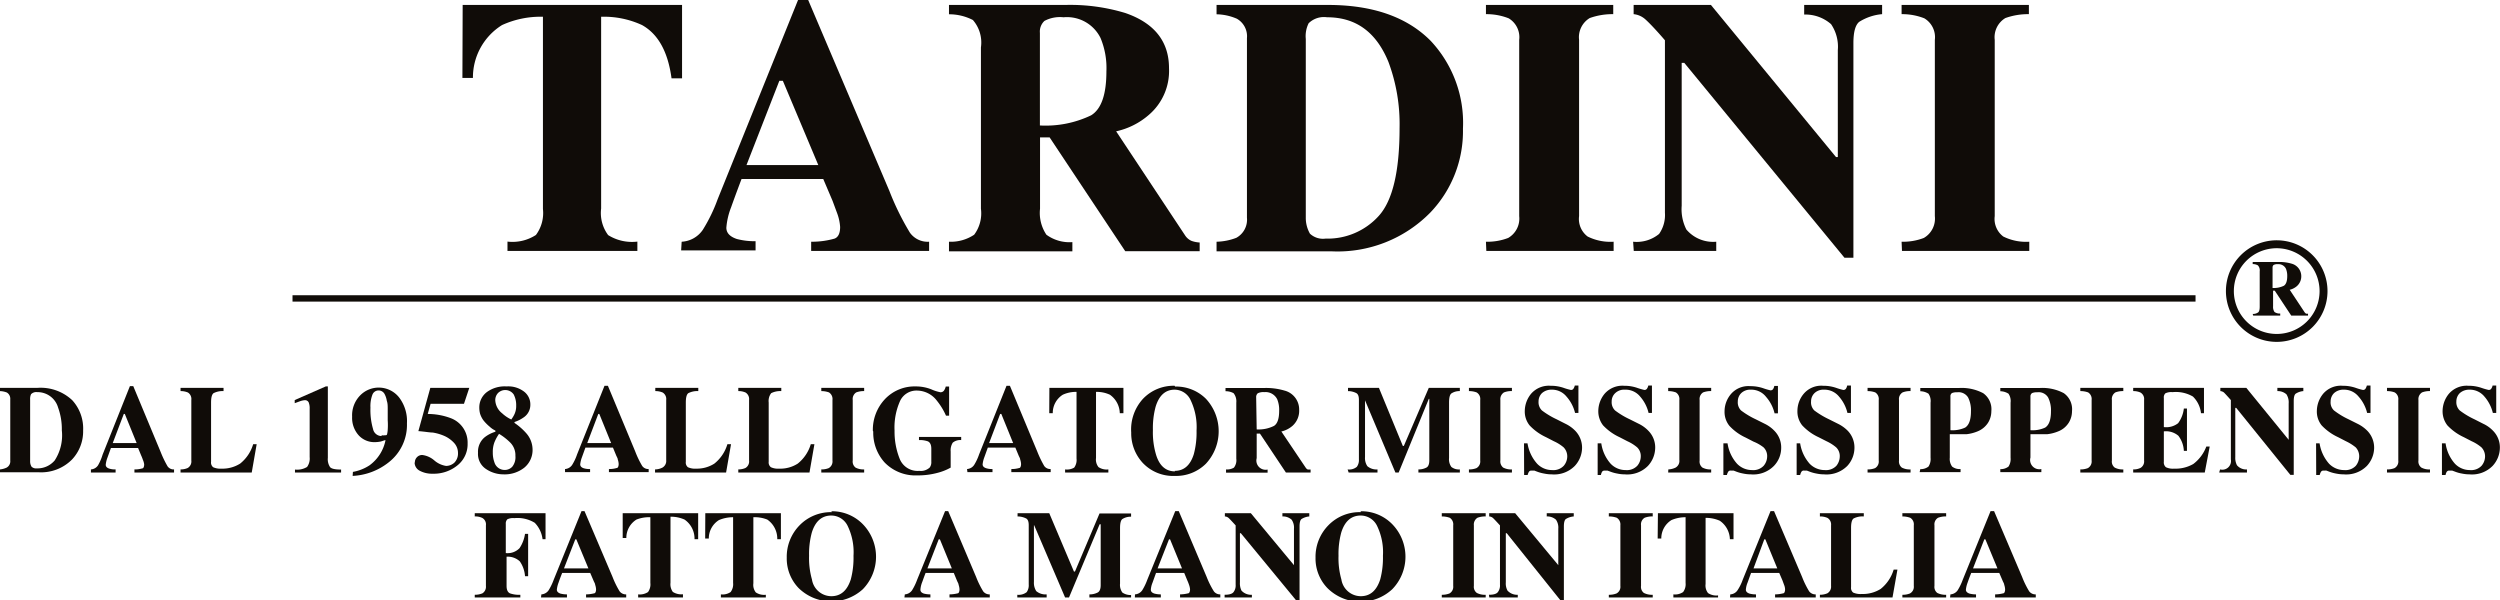
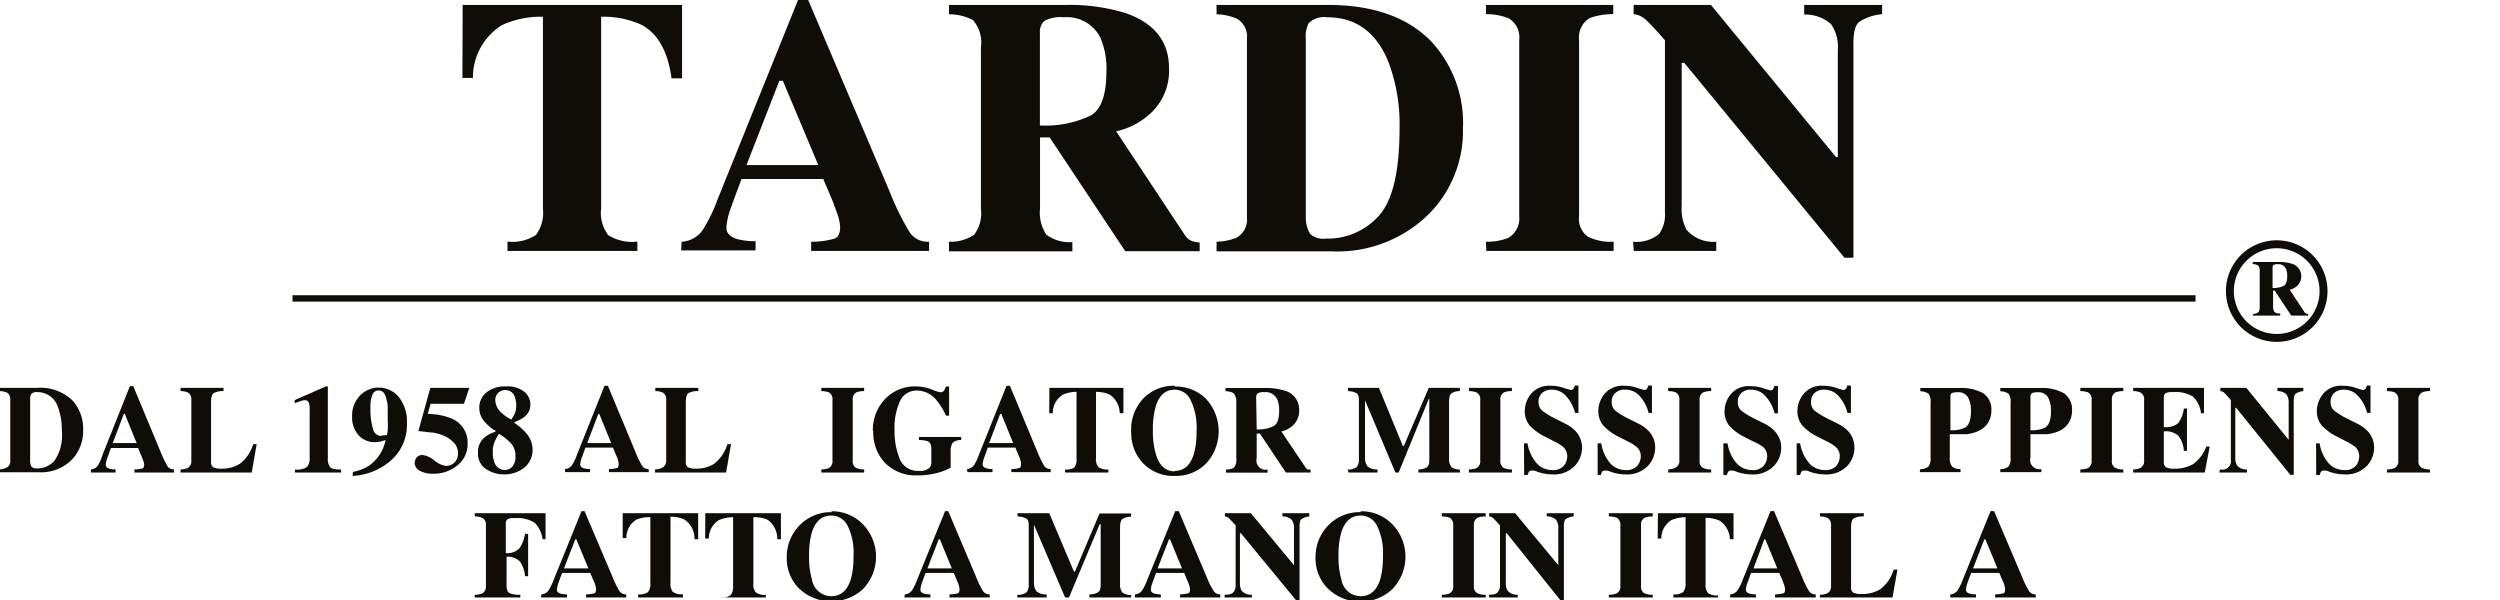
<svg xmlns="http://www.w3.org/2000/svg" viewBox="0 0 192.47 46.22">
  <defs>
    <style>.cls-1{fill:#100c08;}</style>
  </defs>
  <g id="Слой_2" data-name="Слой 2">
    <g id="Слой_1-2" data-name="Слой 1">
      <path class="cls-1" d="M35.62.38H52.51l0,5.65h-.81c-.27-2-1-3.39-2.27-4.1a7,7,0,0,0-3.15-.64V16.05a2.85,2.85,0,0,0,.54,2.05,3.46,3.46,0,0,0,2.25.5v.72h-10V18.6a3.32,3.32,0,0,0,2.19-.51,2.83,2.83,0,0,0,.54-2V1.29a7.14,7.14,0,0,0-3.15.64A4.75,4.75,0,0,0,36.41,6H35.6Z" />
      <path class="cls-1" d="M63,12.71,60.27,6.22H60l-2.53,6.49Zm-10.52,5.9a2.1,2.1,0,0,0,1.63-.92,12.37,12.37,0,0,0,1.14-2.35L61.44,0h.78l6.26,14.72a20.39,20.39,0,0,0,1.57,3.19,1.68,1.68,0,0,0,1.48.7v.71H62.45v-.71a6.3,6.3,0,0,0,1.8-.24c.29-.11.43-.42.43-.9a3.76,3.76,0,0,0-.21-1l-.37-1-.72-1.69H57.09c-.42,1.11-.68,1.83-.8,2.17a5.48,5.48,0,0,0-.37,1.58q0,.6.81.87a5.41,5.41,0,0,0,1.44.17v.71H52.44Z" />
      <path class="cls-1" d="M73.06,18.61A3.23,3.23,0,0,0,75,18.07a2.75,2.75,0,0,0,.52-2V3.65a2.64,2.64,0,0,0-.62-2.11,4,4,0,0,0-1.84-.44V.38h9A14.6,14.6,0,0,1,86.63,1C88.87,1.77,90,3.19,90,5.25a4.45,4.45,0,0,1-1.56,3.6,5.68,5.68,0,0,1-2.51,1.26l5.3,8a1.14,1.14,0,0,0,.49.43,2.19,2.19,0,0,0,.64.13v.67H86.63l-5.82-8.76h-.74v5.49a3,3,0,0,0,.49,2,3,3,0,0,0,2,.57v.71H73.06Zm7-8.95A8.11,8.11,0,0,0,84,8.88c.79-.48,1.18-1.61,1.18-3.38a6,6,0,0,0-.45-2.57,2.88,2.88,0,0,0-2.85-1.6,2.54,2.54,0,0,0-1.47.28,1.12,1.12,0,0,0-.35.92Z" />
      <path class="cls-1" d="M93.66,18.61a4.5,4.5,0,0,0,1.52-.3A1.59,1.59,0,0,0,96,16.76V2.94a1.55,1.55,0,0,0-.78-1.5,4.11,4.11,0,0,0-1.56-.34V.38h8.57c3.46,0,6.1.93,7.92,2.77a9.23,9.23,0,0,1,2.48,6.76,9.05,9.05,0,0,1-2.5,6.44,10,10,0,0,1-7.61,3H93.66Zm6.87-1.87a2.45,2.45,0,0,0,.32,1.25,1.47,1.47,0,0,0,1.2.38,5.3,5.3,0,0,0,4.1-1.75q1.6-1.77,1.6-6.76a13.67,13.67,0,0,0-.86-5.1c-.94-2.29-2.5-3.43-4.72-3.43a1.68,1.68,0,0,0-1.42.46A2.21,2.21,0,0,0,100.53,3Z" />
      <path class="cls-1" d="M114.4,18.61a4.43,4.43,0,0,0,1.71-.29,1.72,1.72,0,0,0,.85-1.68V3.07a1.69,1.69,0,0,0-.81-1.66,4.65,4.65,0,0,0-1.75-.32V.38h9.8v.71a5.18,5.18,0,0,0-1.81.3,1.72,1.72,0,0,0-.82,1.68V16.64a1.69,1.69,0,0,0,.66,1.57,3.92,3.92,0,0,0,2,.4v.71h-9.8Z" />
      <path class="cls-1" d="M125.73,18.61a2.71,2.71,0,0,0,2-.6,2.53,2.53,0,0,0,.45-1.63V3.1c-.86-1-1.39-1.52-1.59-1.68a1.58,1.58,0,0,0-.82-.33V.38h5.95l9.63,11.71h.14V3.86a3.09,3.09,0,0,0-.52-2,3,3,0,0,0-2.07-.74V.38h6v.71a3.94,3.94,0,0,0-1.76.59c-.3.24-.45.79-.45,1.64V19.84H142l-12.33-15h-.2v11a3.45,3.45,0,0,0,.36,1.83,2.7,2.7,0,0,0,2.3.94v.71h-6.35Z" />
-       <path class="cls-1" d="M146.4,18.61a4.43,4.43,0,0,0,1.71-.29,1.72,1.72,0,0,0,.85-1.68V3.07a1.69,1.69,0,0,0-.81-1.66,4.65,4.65,0,0,0-1.75-.32V.38h9.8v.71a5.18,5.18,0,0,0-1.81.3,1.72,1.72,0,0,0-.82,1.68V16.64a1.69,1.69,0,0,0,.66,1.57,3.92,3.92,0,0,0,2,.4v.71h-9.8Z" />
      <rect class="cls-1" x="22.52" y="22.73" width="146.51" height="0.49" />
      <path class="cls-1" d="M0,36.14A1.55,1.55,0,0,0,.51,36a.55.55,0,0,0,.28-.54V30.74a.56.56,0,0,0-.26-.52A1.58,1.58,0,0,0,0,30.11v-.25H2.89a3.55,3.55,0,0,1,2.67.95,3.22,3.22,0,0,1,.84,2.33,3.16,3.16,0,0,1-.84,2.22,3.34,3.34,0,0,1-2.57,1H0Zm2.32-.64a.77.77,0,0,0,.11.43.5.5,0,0,0,.4.13,1.74,1.74,0,0,0,1.38-.61,3.54,3.54,0,0,0,.55-2.32,4.88,4.88,0,0,0-.29-1.76,1.64,1.64,0,0,0-1.6-1.18.56.56,0,0,0-.48.16.86.86,0,0,0-.07.4Z" />
      <path class="cls-1" d="M10.52,34.11l-.91-2.24H9.53l-.85,2.24ZM7,36.14a.71.71,0,0,0,.55-.32A3.91,3.91,0,0,0,7.9,35L10,29.73h.26l2.11,5.07a8.23,8.23,0,0,0,.53,1.1.57.57,0,0,0,.5.24v.24H10.35v-.24a2.09,2.09,0,0,0,.61-.08c.09,0,.14-.15.14-.31A1.24,1.24,0,0,0,11,35.4a3.13,3.13,0,0,0-.13-.33l-.24-.58H8.54l-.27.75a2.1,2.1,0,0,0-.13.54c0,.14.09.24.28.3a1.48,1.48,0,0,0,.48.06v.24H7Z" />
      <path class="cls-1" d="M13.9,36.14a1.31,1.31,0,0,0,.55-.11.58.58,0,0,0,.28-.57V30.79a.59.59,0,0,0-.26-.57,1.38,1.38,0,0,0-.57-.11v-.25h3.31v.25a1.52,1.52,0,0,0-.77.16c-.13.1-.19.34-.19.72v4.56a.46.46,0,0,0,.16.42,1.33,1.33,0,0,0,.64.11,2.54,2.54,0,0,0,1.44-.39,3,3,0,0,0,1-1.49h.27l-.38,2.18H13.9Z" />
      <path class="cls-1" d="M22.71,36.15a1.47,1.47,0,0,0,.93-.2,1.1,1.1,0,0,0,.2-.76V31.47a1.17,1.17,0,0,0-.08-.5.31.31,0,0,0-.3-.16,1.4,1.4,0,0,0-.36.08l-.41.15V30.8l2.39-1.05h.16v5.5a1.09,1.09,0,0,0,.17.71c.11.13.39.19.85.19v.23H22.71Z" />
      <path class="cls-1" d="M29.39,33.51a.75.75,0,0,0,.24,0c.1,0,.15,0,.17-.08a1.84,1.84,0,0,0,.05-.34,5.4,5.4,0,0,0,0-.73c0-.32,0-.6,0-.85s0-.46-.07-.65a1.63,1.63,0,0,0-.16-.5.52.52,0,0,0-.47-.3.5.5,0,0,0-.48.33,2.48,2.48,0,0,0-.15,1,5.22,5.22,0,0,0,.2,1.64.67.67,0,0,0,.65.54m-2.2,2.76a3.41,3.41,0,0,0,1.27-.5,3.14,3.14,0,0,0,1.24-1.94l-.05,0-.31.1a2.42,2.42,0,0,1-.47.05,1.63,1.63,0,0,1-1.24-.53,2,2,0,0,1-.5-1.42,2.19,2.19,0,0,1,.61-1.64,2,2,0,0,1,3,.14,3,3,0,0,1,.61,2,3.65,3.65,0,0,1-1.4,3,4.84,4.84,0,0,1-2.78,1.05Z" />
      <path class="cls-1" d="M31.94,35.61a.56.56,0,0,1,.16-.41.54.54,0,0,1,.42-.17,1.75,1.75,0,0,1,.92.42,1.8,1.8,0,0,0,.9.42.94.94,0,0,0,.65-.26,1,1,0,0,0,.27-.73,1.14,1.14,0,0,0-.31-.79,2.29,2.29,0,0,0-.7-.51,3.69,3.69,0,0,0-.94-.28c-.23,0-.6-.07-1.1-.11l.92-3.33h3l-.41,1.23H33.15l-.22.78a5.06,5.06,0,0,1,1.79.33A2,2,0,0,1,36,34.14a2.08,2.08,0,0,1-.76,1.67,2.88,2.88,0,0,1-1.93.66,2,2,0,0,1-1-.23.72.72,0,0,1-.39-.63" />
      <path class="cls-1" d="M39.35,32.31a2.26,2.26,0,0,0,.27-.45,1.48,1.48,0,0,0,.12-.63,1.79,1.79,0,0,0-.19-.86.79.79,0,0,0-1.21-.11.79.79,0,0,0-.21.56,1.36,1.36,0,0,0,.53,1,2.72,2.72,0,0,0,.69.47m-1.41,2.56a2.11,2.11,0,0,0,.12.73.82.82,0,0,0,.81.6.78.78,0,0,0,.57-.25,1.16,1.16,0,0,0,.24-.83,1.38,1.38,0,0,0-.37-1,4.51,4.51,0,0,0-.89-.7,3.33,3.33,0,0,0-.35.64,2.08,2.08,0,0,0-.13.79m-1.14,0a1.44,1.44,0,0,1,.52-1.17,2.49,2.49,0,0,1,.82-.42v-.09a1.64,1.64,0,0,1-.44-.3,3.2,3.2,0,0,1-.49-.5,1.79,1.79,0,0,1-.25-.5,1.86,1.86,0,0,1-.06-.48,1.48,1.48,0,0,1,.59-1.19A2.32,2.32,0,0,1,39,29.75a2,2,0,0,1,1.36.41,1.24,1.24,0,0,1,.47,1,1.16,1.16,0,0,1-.48.95,2.67,2.67,0,0,1-.74.38v.07a4.79,4.79,0,0,1,.92.81A1.92,1.92,0,0,1,41,34.56,1.76,1.76,0,0,1,40.37,36a2.43,2.43,0,0,1-1.61.52,2.4,2.4,0,0,1-1.34-.41,1.38,1.38,0,0,1-.62-1.22" />
      <path class="cls-1" d="M47.05,34.11l-.91-2.24h-.08l-.85,2.24Zm-3.55,2a.71.71,0,0,0,.55-.32,3.91,3.91,0,0,0,.38-.81l2.11-5.28h.26l2.11,5.07a7.11,7.11,0,0,0,.53,1.1.57.57,0,0,0,.5.24v.24H46.88v-.24a1.94,1.94,0,0,0,.6-.08c.1,0,.15-.15.15-.31a1.24,1.24,0,0,0-.07-.35c0-.09-.08-.2-.13-.33l-.24-.58H45.07l-.27.75a2.1,2.1,0,0,0-.13.54q0,.21.27.3a1.5,1.5,0,0,0,.49.06v.24H43.5Z" />
      <path class="cls-1" d="M50.43,36.14A1.31,1.31,0,0,0,51,36a.59.59,0,0,0,.29-.57V30.79a.59.59,0,0,0-.27-.57,1.38,1.38,0,0,0-.57-.11v-.25h3.31v.25a1.52,1.52,0,0,0-.77.16c-.13.1-.19.34-.19.72v4.56a.46.46,0,0,0,.16.42,1.3,1.3,0,0,0,.64.11A2.48,2.48,0,0,0,55,35.69a3,3,0,0,0,1-1.49h.28l-.38,2.18H50.43Z" />
-       <path class="cls-1" d="M56.84,36.14a1.35,1.35,0,0,0,.55-.11.58.58,0,0,0,.28-.57V30.79a.59.59,0,0,0-.27-.57,1.29,1.29,0,0,0-.56-.11v-.25h3.31v.25a1.56,1.56,0,0,0-.78.16,1,1,0,0,0-.19.72v4.56a.46.46,0,0,0,.17.42,1.3,1.3,0,0,0,.64.11,2.48,2.48,0,0,0,1.43-.39,3,3,0,0,0,1-1.49h.28l-.38,2.18H56.84Z" />
      <path class="cls-1" d="M63.23,36.14a1.45,1.45,0,0,0,.57-.1.59.59,0,0,0,.29-.58V30.79a.6.6,0,0,0-.27-.58,1.7,1.7,0,0,0-.59-.1v-.25h3.3v.25a1.61,1.61,0,0,0-.61.1.6.6,0,0,0-.27.58v4.67a.58.58,0,0,0,.22.54,1.3,1.3,0,0,0,.66.14v.24h-3.3Z" />
      <path class="cls-1" d="M67.2,33.18a3.44,3.44,0,0,1,.91-2.43,3.14,3.14,0,0,1,2.4-1,3.24,3.24,0,0,1,1.18.22,3.14,3.14,0,0,0,.72.23.34.34,0,0,0,.25-.11.85.85,0,0,0,.15-.33h.26V32h-.24a5.11,5.11,0,0,0-.7-1.15,1.94,1.94,0,0,0-1.5-.78,1.39,1.39,0,0,0-1.34.81,5,5,0,0,0-.42,2.28,5.61,5.61,0,0,0,.39,2.15,1.48,1.48,0,0,0,1.51.94,1,1,0,0,0,.81-.26.68.68,0,0,0,.12-.44v-1c0-.29-.08-.48-.26-.57a1.87,1.87,0,0,0-.69-.1v-.24H74v.24a.91.91,0,0,0-.65.2,1.11,1.11,0,0,0-.16.68V36a4.12,4.12,0,0,1-1,.4,5.81,5.81,0,0,1-1.57.2,3.3,3.3,0,0,1-2.52-1,3.41,3.41,0,0,1-.87-2.38" />
      <path class="cls-1" d="M78,34.11l-.91-2.24H77l-.85,2.24Zm-3.55,2a.71.71,0,0,0,.55-.32,3.91,3.91,0,0,0,.38-.81l2.11-5.28h.26l2.11,5.07a8.23,8.23,0,0,0,.53,1.1.57.57,0,0,0,.5.24v.24H77.86v-.24a2.09,2.09,0,0,0,.61-.08c.09,0,.14-.15.14-.31a1.24,1.24,0,0,0-.07-.35c0-.09-.08-.2-.13-.33l-.24-.58H76.05l-.27.75a2.1,2.1,0,0,0-.13.54c0,.14.09.24.28.3a1.48,1.48,0,0,0,.48.06v.24H74.48Z" />
      <path class="cls-1" d="M80.79,29.86h5.7v1.95h-.28a1.79,1.79,0,0,0-.76-1.42,2.41,2.41,0,0,0-1.07-.22v5.09a.93.93,0,0,0,.19.7,1.12,1.12,0,0,0,.76.18v.24H82v-.24A1.09,1.09,0,0,0,82.7,36a1,1,0,0,0,.18-.7V30.17a2.43,2.43,0,0,0-1.06.22,1.66,1.66,0,0,0-.77,1.42h-.27Z" />
      <path class="cls-1" d="M90.44,36.25q1.07,0,1.47-1.29a6.42,6.42,0,0,0,.21-1.81,4.78,4.78,0,0,0-.45-2.33A1.37,1.37,0,0,0,90.44,30c-.71,0-1.2.43-1.47,1.31a6.34,6.34,0,0,0-.21,1.8A6,6,0,0,0,89,35c.26.86.75,1.29,1.46,1.29m0-6.53a3.25,3.25,0,0,1,2.38.94,3.67,3.67,0,0,1,0,5,3.25,3.25,0,0,1-2.38.94,3.22,3.22,0,0,1-2.48-1,3.35,3.35,0,0,1-.89-2.34A3.49,3.49,0,0,1,88,30.7a3.25,3.25,0,0,1,2.44-1" />
      <path class="cls-1" d="M94.39,36.14A1,1,0,0,0,95,36a.94.94,0,0,0,.18-.69V31a1,1,0,0,0-.21-.73,1.26,1.26,0,0,0-.62-.15v-.25h3a5,5,0,0,1,1.54.2,1.5,1.5,0,0,1,1.13,1.48,1.55,1.55,0,0,1-.52,1.24,2,2,0,0,1-.85.43L100.52,36a.39.39,0,0,0,.17.15l.21,0v.23H99l-2-3h-.25v1.89a.71.71,0,0,0,.84.88v.24h-3.2Zm2.36-3.08a2.65,2.65,0,0,0,1.33-.27c.27-.17.4-.56.4-1.17a2.14,2.14,0,0,0-.15-.88,1,1,0,0,0-1-.55.93.93,0,0,0-.5.09.39.39,0,0,0-.12.32Z" />
      <path class="cls-1" d="M103.75,36.14a.92.92,0,0,0,.71-.2.88.88,0,0,0,.16-.57V30.79c0-.27-.06-.44-.19-.52a1.41,1.41,0,0,0-.65-.16v-.25h2.38L108,34.33h.08L110,29.86h2.39v.25a1.12,1.12,0,0,0-.65.18c-.12.09-.18.33-.18.7v4.27a1,1,0,0,0,.18.69.93.93,0,0,0,.65.19v.24H109.2v-.24a1.27,1.27,0,0,0,.63-.15c.14-.08.21-.27.21-.56V30.71H110l-2.32,5.67h-.25l-2.34-5.56h0v4.37a1.11,1.11,0,0,0,.18.7,1.07,1.07,0,0,0,.78.25v.24h-2.22Z" />
      <path class="cls-1" d="M113.09,36.14a1.51,1.51,0,0,0,.58-.1.59.59,0,0,0,.29-.58V30.79a.59.59,0,0,0-.28-.58,1.65,1.65,0,0,0-.59-.1v-.25h3.31v.25a1.53,1.53,0,0,0-.61.1.61.61,0,0,0-.28.58v4.67a.6.6,0,0,0,.22.54,1.31,1.31,0,0,0,.67.14v.24h-3.31Z" />
      <path class="cls-1" d="M117.33,34.13h.27a3.07,3.07,0,0,0,.74,1.57,1.58,1.58,0,0,0,1.15.49,1.1,1.1,0,0,0,.9-.33,1.13,1.13,0,0,0,.27-.71,1,1,0,0,0-.28-.71,3.17,3.17,0,0,0-.75-.47l-.6-.31a4.11,4.11,0,0,1-1.27-.91,1.7,1.7,0,0,1-.37-1.12,2.12,2.12,0,0,1,.49-1.32,1.81,1.81,0,0,1,1.5-.61,3,3,0,0,1,1,.16,4.56,4.56,0,0,0,.55.16.21.21,0,0,0,.21-.1.67.67,0,0,0,.1-.24h.28v2.11h-.26a2.93,2.93,0,0,0-.66-1.26,1.43,1.43,0,0,0-1.13-.53,1.09,1.09,0,0,0-.75.26.89.89,0,0,0-.27.65.88.88,0,0,0,.26.69,6.2,6.2,0,0,0,1.13.68l.69.35a2.63,2.63,0,0,1,.75.54,1.87,1.87,0,0,1,.52,1.33,2.08,2.08,0,0,1-.56,1.37,2.23,2.23,0,0,1-1.78.65,2.76,2.76,0,0,1-.57-.06,2.94,2.94,0,0,1-.58-.16l-.18-.07-.12,0-.1,0a.22.22,0,0,0-.2.09.86.86,0,0,0-.1.25h-.27Z" />
      <path class="cls-1" d="M123,34.13h.28A3,3,0,0,0,124,35.7a1.58,1.58,0,0,0,1.15.49,1.1,1.1,0,0,0,.9-.33,1.13,1.13,0,0,0,.27-.71.93.93,0,0,0-.28-.71,3.17,3.17,0,0,0-.75-.47l-.6-.31a4.11,4.11,0,0,1-1.27-.91,1.76,1.76,0,0,1-.37-1.12,2.12,2.12,0,0,1,.49-1.32,1.81,1.81,0,0,1,1.5-.61,3,3,0,0,1,1,.16,5.22,5.22,0,0,0,.55.16.22.22,0,0,0,.21-.1.67.67,0,0,0,.1-.24h.28v2.11h-.26a2.92,2.92,0,0,0-.65-1.26A1.44,1.44,0,0,0,125.1,30a1,1,0,0,0-.74.26.86.86,0,0,0-.28.65.88.88,0,0,0,.26.69,6.2,6.2,0,0,0,1.13.68l.7.35a2.58,2.58,0,0,1,.74.54,1.82,1.82,0,0,1,.52,1.33,2.08,2.08,0,0,1-.56,1.37,2.23,2.23,0,0,1-1.78.65,2.76,2.76,0,0,1-.57-.06,2.84,2.84,0,0,1-.57-.16l-.19-.07-.12,0-.1,0a.23.23,0,0,0-.2.09.88.88,0,0,0-.09.25H123Z" />
      <path class="cls-1" d="M128.44,36.14A1.45,1.45,0,0,0,129,36a.59.59,0,0,0,.29-.58V30.79a.6.6,0,0,0-.27-.58,1.7,1.7,0,0,0-.59-.1v-.25h3.31v.25a1.63,1.63,0,0,0-.62.1.6.6,0,0,0-.27.58v4.67a.58.58,0,0,0,.22.54,1.31,1.31,0,0,0,.67.14v.24h-3.31Z" />
      <path class="cls-1" d="M132.68,34.13H133a3,3,0,0,0,.73,1.57,1.6,1.6,0,0,0,1.15.49,1.1,1.1,0,0,0,.9-.33,1.13,1.13,0,0,0,.27-.71.93.93,0,0,0-.28-.71A3.17,3.17,0,0,0,135,34l-.6-.31a3.93,3.93,0,0,1-1.26-.91,1.7,1.7,0,0,1-.37-1.12,2.06,2.06,0,0,1,.49-1.32,1.77,1.77,0,0,1,1.49-.61,3,3,0,0,1,1,.16,5.47,5.47,0,0,0,.54.16.23.23,0,0,0,.22-.1.67.67,0,0,0,.09-.24h.28v2.11h-.26a2.92,2.92,0,0,0-.65-1.26A1.44,1.44,0,0,0,134.8,30a1,1,0,0,0-.74.26.89.89,0,0,0-.27.65.87.87,0,0,0,.25.69,6.2,6.2,0,0,0,1.13.68l.7.35a2.58,2.58,0,0,1,.74.54,1.82,1.82,0,0,1,.52,1.33,2,2,0,0,1-.56,1.37,2.23,2.23,0,0,1-1.78.65,2.76,2.76,0,0,1-.57-.06,3,3,0,0,1-.57-.16l-.18-.07-.12,0-.1,0a.2.2,0,0,0-.2.09.86.86,0,0,0-.1.25h-.27Z" />
      <path class="cls-1" d="M138.32,34.13h.27a3.07,3.07,0,0,0,.73,1.57,1.61,1.61,0,0,0,1.16.49,1.1,1.1,0,0,0,.9-.33,1.17,1.17,0,0,0,.26-.71.93.93,0,0,0-.28-.71,3.28,3.28,0,0,0-.74-.47l-.61-.31a4,4,0,0,1-1.26-.91,1.7,1.7,0,0,1-.37-1.12,2.06,2.06,0,0,1,.49-1.32,1.77,1.77,0,0,1,1.49-.61,3,3,0,0,1,1,.16,5.47,5.47,0,0,0,.54.16.23.23,0,0,0,.22-.1.67.67,0,0,0,.09-.24h.29v2.11h-.27a2.92,2.92,0,0,0-.65-1.26,1.44,1.44,0,0,0-1.14-.53,1,1,0,0,0-.74.26.89.89,0,0,0-.27.65.87.87,0,0,0,.25.69,6.6,6.6,0,0,0,1.13.68l.7.35a2.78,2.78,0,0,1,.75.54,1.86,1.86,0,0,1,.51,1.33,2.07,2.07,0,0,1-.55,1.37,2.25,2.25,0,0,1-1.79.65,2.83,2.83,0,0,1-.57-.06,3,3,0,0,1-.57-.16l-.18-.07-.12,0-.1,0a.2.2,0,0,0-.2.09.86.86,0,0,0-.1.25h-.27Z" />
-       <path class="cls-1" d="M143.78,36.14a1.51,1.51,0,0,0,.58-.1.59.59,0,0,0,.28-.58V30.79a.6.6,0,0,0-.27-.58,1.7,1.7,0,0,0-.59-.1v-.25h3.31v.25a1.53,1.53,0,0,0-.61.1.59.59,0,0,0-.28.58v4.67a.6.6,0,0,0,.22.54,1.31,1.31,0,0,0,.67.14v.24h-3.31Z" />
      <path class="cls-1" d="M150.16,33.12a2.32,2.32,0,0,0,1.13-.2c.3-.19.45-.61.45-1.25a2.21,2.21,0,0,0-.22-1.07.86.86,0,0,0-.83-.4,1,1,0,0,0-.41.06.29.29,0,0,0-.12.27Zm-2.32,3a1,1,0,0,0,.63-.2,1.06,1.06,0,0,0,.16-.68V31a1,1,0,0,0-.16-.69,1.23,1.23,0,0,0-.63-.19v-.25h3a3.54,3.54,0,0,1,1.84.4,1.51,1.51,0,0,1,.63,1.38,1.69,1.69,0,0,1-.25.89,1.72,1.72,0,0,1-.81.67,3.11,3.11,0,0,1-.86.22c-.29,0-.72,0-1.28,0v1.8a1,1,0,0,0,.18.69.93.93,0,0,0,.65.19v.24h-3.15Z" />
      <path class="cls-1" d="M156.32,33.12a2.29,2.29,0,0,0,1.13-.2c.3-.19.45-.61.45-1.25a2.21,2.21,0,0,0-.22-1.07.85.85,0,0,0-.83-.4,1,1,0,0,0-.4.06.3.3,0,0,0-.13.27Zm-2.32,3a1,1,0,0,0,.63-.2,1.06,1.06,0,0,0,.16-.68V31a1,1,0,0,0-.16-.69,1.23,1.23,0,0,0-.63-.19v-.25h3.05a3.51,3.51,0,0,1,1.84.4,1.51,1.51,0,0,1,.63,1.38,1.69,1.69,0,0,1-.25.89,1.67,1.67,0,0,1-.81.67,3.11,3.11,0,0,1-.86.22c-.29,0-.71,0-1.28,0v1.8a.71.71,0,0,0,.84.88v.24H154Z" />
      <path class="cls-1" d="M160.16,36.14a1.51,1.51,0,0,0,.58-.1.59.59,0,0,0,.29-.58V30.79a.6.6,0,0,0-.27-.58,1.72,1.72,0,0,0-.6-.1v-.25h3.31v.25a1.61,1.61,0,0,0-.61.1.6.6,0,0,0-.27.58v4.67a.58.58,0,0,0,.22.54,1.3,1.3,0,0,0,.66.14v.24h-3.31Z" />
      <path class="cls-1" d="M164.23,36.38v-.24a1.21,1.21,0,0,0,.57-.12.58.58,0,0,0,.27-.56V30.78a.57.57,0,0,0-.28-.56,1.29,1.29,0,0,0-.56-.11v-.25h5.45v1.95h-.23a2.11,2.11,0,0,0-.62-1.28,2.6,2.6,0,0,0-1.57-.34,1.05,1.05,0,0,0-.55.09.43.43,0,0,0-.12.36v2.24a1.48,1.48,0,0,0,1.1-.3,2.33,2.33,0,0,0,.44-1.13h.24v3.26h-.24a2.07,2.07,0,0,0-.42-1.16,1.47,1.47,0,0,0-1.12-.34v2.34a.48.48,0,0,0,.16.42,1.23,1.23,0,0,0,.63.11,2.73,2.73,0,0,0,1.48-.36,3,3,0,0,0,1-1.34h.26l-.38,2Z" />
      <path class="cls-1" d="M170.92,36.14a.67.67,0,0,0,.83-.77V30.8c-.29-.33-.47-.52-.53-.58a.5.5,0,0,0-.28-.11v-.25h2l3.26,4h0V31.06a1.14,1.14,0,0,0-.17-.7,1,1,0,0,0-.7-.25v-.25h2v.25a1.28,1.28,0,0,0-.59.2q-.15.12-.15.57v5.68h-.26l-4.17-5.16h-.07v3.79a1.23,1.23,0,0,0,.13.63.92.92,0,0,0,.77.32v.24h-2.14Z" />
      <path class="cls-1" d="M178.31,34.13h.27a3.07,3.07,0,0,0,.73,1.57,1.61,1.61,0,0,0,1.16.49,1.1,1.1,0,0,0,.9-.33,1.17,1.17,0,0,0,.26-.71,1,1,0,0,0-.27-.71,3.69,3.69,0,0,0-.75-.47l-.6-.31a4.11,4.11,0,0,1-1.27-.91,1.7,1.7,0,0,1-.37-1.12,2.12,2.12,0,0,1,.49-1.32,1.79,1.79,0,0,1,1.5-.61,3,3,0,0,1,1,.16,4.56,4.56,0,0,0,.55.16.22.22,0,0,0,.21-.1.91.91,0,0,0,.1-.24h.28v2.11h-.26a2.93,2.93,0,0,0-.66-1.26,1.43,1.43,0,0,0-1.13-.53,1.07,1.07,0,0,0-.75.26.89.89,0,0,0-.27.65.84.84,0,0,0,.26.69,6,6,0,0,0,1.12.68l.7.35a2.78,2.78,0,0,1,.75.54,1.87,1.87,0,0,1,.52,1.33,2.08,2.08,0,0,1-.56,1.37,2.24,2.24,0,0,1-1.78.65,2.93,2.93,0,0,1-.58-.06,3,3,0,0,1-.57-.16l-.18-.07a.53.53,0,0,0-.12,0l-.1,0a.22.22,0,0,0-.2.09.86.86,0,0,0-.1.25h-.27Z" />
      <path class="cls-1" d="M183.77,36.14a1.51,1.51,0,0,0,.58-.1.59.59,0,0,0,.29-.58V30.79a.59.59,0,0,0-.28-.58,1.65,1.65,0,0,0-.59-.1v-.25h3.31v.25a1.57,1.57,0,0,0-.61.1.61.61,0,0,0-.28.58v4.67a.58.58,0,0,0,.23.54,1.27,1.27,0,0,0,.66.14v.24h-3.31Z" />
-       <path class="cls-1" d="M188,34.13h.28A3,3,0,0,0,189,35.7a1.58,1.58,0,0,0,1.15.49,1.1,1.1,0,0,0,.9-.33,1.13,1.13,0,0,0,.27-.71,1,1,0,0,0-.28-.71,3.17,3.17,0,0,0-.75-.47l-.6-.31a4.11,4.11,0,0,1-1.27-.91,1.76,1.76,0,0,1-.37-1.12,2.12,2.12,0,0,1,.49-1.32,1.81,1.81,0,0,1,1.5-.61,3,3,0,0,1,1,.16,5.22,5.22,0,0,0,.55.16.22.22,0,0,0,.21-.1.67.67,0,0,0,.1-.24h.28v2.11h-.26a3,3,0,0,0-.65-1.26,1.45,1.45,0,0,0-1.14-.53,1.09,1.09,0,0,0-.75.26.89.89,0,0,0-.27.65.88.88,0,0,0,.26.69,6.2,6.2,0,0,0,1.13.68l.69.35a2.5,2.5,0,0,1,.75.54,1.82,1.82,0,0,1,.52,1.33,2.08,2.08,0,0,1-.56,1.37,2.23,2.23,0,0,1-1.78.65,2.76,2.76,0,0,1-.57-.06,2.67,2.67,0,0,1-.57-.16l-.19-.07-.12,0-.1,0a.22.22,0,0,0-.2.09.66.66,0,0,0-.09.25H188Z" />
      <path class="cls-1" d="M36.55,45.79a1.49,1.49,0,0,0,.59-.11.6.6,0,0,0,.27-.57V40.44a.57.57,0,0,0-.27-.56,1.21,1.21,0,0,0-.59-.12v-.25H42v2h-.23a2.19,2.19,0,0,0-.6-1.26,2.53,2.53,0,0,0-1.57-.36,1,1,0,0,0-.54.09.46.46,0,0,0-.12.36v2.24A1.27,1.27,0,0,0,40,42.2a2.68,2.68,0,0,0,.42-1.1h.24v3.26h-.24a2.26,2.26,0,0,0-.4-1.14A1.35,1.35,0,0,0,39,42.86v2.25c0,.3.09.49.26.57a2.1,2.1,0,0,0,.8.11V46H36.55Z" />
      <path class="cls-1" d="M45.3,43.76l-.93-2.24h-.08l-.87,2.24Zm-3.62,2a.73.73,0,0,0,.56-.32,4.35,4.35,0,0,0,.39-.81l2.14-5.28H45l2.16,5.07a6.85,6.85,0,0,0,.54,1.1.6.6,0,0,0,.51.24V46H45.12v-.24a2.54,2.54,0,0,0,.62-.08c.1,0,.15-.15.15-.31a1.24,1.24,0,0,0-.07-.35c0-.09-.08-.2-.13-.33l-.25-.58H43.28c-.15.38-.24.63-.28.75a2.1,2.1,0,0,0-.13.54c0,.14.1.24.28.3a1.93,1.93,0,0,0,.5.06V46h-2Z" />
      <path class="cls-1" d="M47.94,39.51h5.81v2h-.28A1.78,1.78,0,0,0,52.7,40a2.58,2.58,0,0,0-1.08-.22v5.09a1,1,0,0,0,.18.7,1.2,1.2,0,0,0,.78.18V46H49.13v-.24a1.15,1.15,0,0,0,.76-.18,1,1,0,0,0,.18-.7V39.82A2.65,2.65,0,0,0,49,40a1.66,1.66,0,0,0-.78,1.42h-.28Z" />
-       <path class="cls-1" d="M54.3,39.51h5.82v2h-.28A1.78,1.78,0,0,0,59.07,40,2.63,2.63,0,0,0,58,39.82v5.09a.93.93,0,0,0,.19.7,1.15,1.15,0,0,0,.77.18V46H55.5v-.24a1.1,1.1,0,0,0,.75-.18,1,1,0,0,0,.19-.7V39.82a2.75,2.75,0,0,0-1.09.22,1.66,1.66,0,0,0-.78,1.42h-.28Z" />
+       <path class="cls-1" d="M54.3,39.51h5.82v2h-.28A1.78,1.78,0,0,0,59.07,40,2.63,2.63,0,0,0,58,39.82v5.09a.93.93,0,0,0,.19.7,1.15,1.15,0,0,0,.77.18V46H55.5a1.1,1.1,0,0,0,.75-.18,1,1,0,0,0,.19-.7V39.82a2.75,2.75,0,0,0-1.09.22,1.66,1.66,0,0,0-.78,1.42h-.28Z" />
      <path class="cls-1" d="M64,45.9c.73,0,1.22-.43,1.5-1.29a6.45,6.45,0,0,0,.21-1.82,4.64,4.64,0,0,0-.46-2.32A1.4,1.4,0,0,0,64,39.69c-.73,0-1.23.44-1.5,1.31a6.31,6.31,0,0,0-.21,1.79,6,6,0,0,0,.22,1.82A1.52,1.52,0,0,0,64,45.9m0-6.54a3.32,3.32,0,0,1,2.43,1,3.59,3.59,0,0,1,0,5,3.6,3.6,0,0,1-4.95-.09,3.28,3.28,0,0,1-.91-2.34,3.46,3.46,0,0,1,1-2.5,3.36,3.36,0,0,1,2.48-1" />
      <path class="cls-1" d="M73.28,43.76l-.92-2.24h-.09l-.87,2.24Zm-3.62,2a.73.73,0,0,0,.56-.32,4.35,4.35,0,0,0,.39-.81l2.15-5.28H73l2.15,5.07a6.85,6.85,0,0,0,.54,1.1.6.6,0,0,0,.51.24V46H73.1v-.24a2.65,2.65,0,0,0,.63-.08c.09,0,.14-.15.14-.31a1.24,1.24,0,0,0-.07-.35c0-.09-.08-.2-.13-.33l-.24-.58H71.26c-.15.38-.23.63-.28.75a2,2,0,0,0-.12.54q0,.21.27.3a1.93,1.93,0,0,0,.5.06V46h-2Z" />
      <path class="cls-1" d="M78.32,45.79a1,1,0,0,0,.72-.2A.9.9,0,0,0,79.2,45V40.44c0-.27-.06-.44-.19-.52a1.47,1.47,0,0,0-.67-.16v-.25h2.44L82.68,44h.08l1.89-4.47h2.43v.25a1.2,1.2,0,0,0-.67.18c-.12.09-.18.32-.18.7v4.27a1,1,0,0,0,.18.69,1.11,1.11,0,0,0,.67.19V46H83.87v-.24a1.32,1.32,0,0,0,.65-.15c.14-.08.22-.27.22-.56V40.36h-.08L82.3,46H82l-2.38-5.56H79.6v4.36a1.19,1.19,0,0,0,.18.71,1.1,1.1,0,0,0,.8.25V46H78.32Z" />
      <path class="cls-1" d="M91,43.76l-.92-2.24H90l-.88,2.24Zm-3.62,2a.73.73,0,0,0,.56-.32,4.35,4.35,0,0,0,.39-.81l2.15-5.28h.27l2.15,5.07a6.62,6.62,0,0,0,.55,1.1.59.59,0,0,0,.5.24V46H90.85v-.24a2.63,2.63,0,0,0,.62-.08c.1,0,.15-.15.15-.31a1.35,1.35,0,0,0-.08-.35,3.13,3.13,0,0,0-.13-.33l-.24-.58H89l-.27.75a1.74,1.74,0,0,0-.13.54c0,.14.09.24.28.3a1.84,1.84,0,0,0,.49.06V46h-2Z" />
      <path class="cls-1" d="M94.28,45.79q.54,0,.69-.21a.83.83,0,0,0,.16-.56V40.45c-.3-.33-.48-.52-.55-.58a.48.48,0,0,0-.28-.11v-.25h2l3.32,4h0V40.71a1.07,1.07,0,0,0-.18-.7,1,1,0,0,0-.71-.25v-.25h2.07v.25a1.33,1.33,0,0,0-.6.2q-.15.12-.15.57v5.68h-.27l-4.25-5.16h-.07v3.78a1.27,1.27,0,0,0,.12.64,1,1,0,0,0,.8.32V46H94.28Z" />
      <path class="cls-1" d="M104.76,45.9c.73,0,1.22-.43,1.5-1.29a6.45,6.45,0,0,0,.21-1.82,4.64,4.64,0,0,0-.46-2.32,1.4,1.4,0,0,0-1.25-.78c-.73,0-1.23.44-1.5,1.31a6.31,6.31,0,0,0-.21,1.79,6,6,0,0,0,.22,1.82,1.52,1.52,0,0,0,1.49,1.29m0-6.54a3.32,3.32,0,0,1,2.43,1,3.59,3.59,0,0,1,0,5,3.6,3.6,0,0,1-5-.09,3.28,3.28,0,0,1-.91-2.34,3.46,3.46,0,0,1,1-2.5,3.34,3.34,0,0,1,2.48-1" />
      <path class="cls-1" d="M111,45.79a1.57,1.57,0,0,0,.59-.1.59.59,0,0,0,.29-.58V40.44a.6.6,0,0,0-.27-.58,1.84,1.84,0,0,0-.61-.1v-.25h3.38v.25a1.65,1.65,0,0,0-.63.1.61.61,0,0,0-.28.58v4.67a.58.58,0,0,0,.23.54,1.33,1.33,0,0,0,.68.14V46H111Z" />
      <path class="cls-1" d="M114.63,45.79q.54,0,.69-.21a.83.83,0,0,0,.16-.56V40.45c-.3-.33-.48-.52-.55-.58a.48.48,0,0,0-.28-.11v-.25h2l3.32,4h0V40.71a1.07,1.07,0,0,0-.18-.7,1,1,0,0,0-.71-.25v-.25h2.08v.25a1.33,1.33,0,0,0-.61.2q-.15.12-.15.57v5.68h-.27L116,41.05h-.07v3.78a1.16,1.16,0,0,0,.13.64,1,1,0,0,0,.79.32V46h-2.19Z" />
      <path class="cls-1" d="M123.86,45.79a1.53,1.53,0,0,0,.59-.1.58.58,0,0,0,.3-.58V40.44a.61.61,0,0,0-.28-.58,1.79,1.79,0,0,0-.61-.1v-.25h3.38v.25a1.59,1.59,0,0,0-.62.1.59.59,0,0,0-.28.58v4.67a.58.58,0,0,0,.22.54,1.35,1.35,0,0,0,.68.14V46h-3.38Z" />
      <path class="cls-1" d="M127.64,39.51h5.82v2h-.28a1.78,1.78,0,0,0-.78-1.42,2.63,2.63,0,0,0-1.09-.22v5.09a.93.93,0,0,0,.19.7,1.15,1.15,0,0,0,.77.18V46h-3.44v-.24a1.1,1.1,0,0,0,.75-.18,1,1,0,0,0,.19-.7V39.82a2.75,2.75,0,0,0-1.09.22,1.66,1.66,0,0,0-.78,1.42h-.28Z" />
      <path class="cls-1" d="M136.83,43.76l-.92-2.24h-.08L135,43.76Zm-3.62,2a.71.71,0,0,0,.56-.32,3.66,3.66,0,0,0,.4-.81l2.14-5.28h.27l2.16,5.07a6.85,6.85,0,0,0,.54,1.1.6.6,0,0,0,.51.24V46h-3.13v-.24a2.54,2.54,0,0,0,.62-.08c.1,0,.15-.15.15-.31a1,1,0,0,0-.08-.35l-.12-.33-.25-.58h-2.17l-.27.75a1.74,1.74,0,0,0-.13.54c0,.14.1.24.28.3a1.87,1.87,0,0,0,.5.06V46h-2Z" />
      <path class="cls-1" d="M140.11,45.79a1.46,1.46,0,0,0,.57-.11.59.59,0,0,0,.29-.57V40.44a.59.59,0,0,0-.28-.57,1.4,1.4,0,0,0-.58-.11v-.25h3.38v.25a1.48,1.48,0,0,0-.79.16c-.13.1-.19.34-.19.72V45.2a.46.46,0,0,0,.16.42,1.37,1.37,0,0,0,.66.11,2.58,2.58,0,0,0,1.46-.39,3,3,0,0,0,1-1.49h.29L145.7,46h-5.59Z" />
-       <path class="cls-1" d="M146.46,45.79a1.47,1.47,0,0,0,.58-.1.58.58,0,0,0,.3-.58V40.44a.59.59,0,0,0-.28-.58,1.77,1.77,0,0,0-.6-.1v-.25h3.37v.25a1.59,1.59,0,0,0-.62.1.59.59,0,0,0-.28.58v4.67a.58.58,0,0,0,.22.54,1.38,1.38,0,0,0,.68.14V46h-3.37Z" />
      <path class="cls-1" d="M153.78,43.76l-.93-2.24h-.08l-.87,2.24Zm-3.62,2a.73.73,0,0,0,.56-.32,4.35,4.35,0,0,0,.39-.81l2.14-5.28h.27l2.16,5.07a6.85,6.85,0,0,0,.54,1.1.6.6,0,0,0,.51.24V46H153.6v-.24a2.54,2.54,0,0,0,.62-.08c.1,0,.15-.15.15-.31a1.24,1.24,0,0,0-.07-.35c0-.09-.08-.2-.13-.33l-.25-.58h-2.16c-.15.38-.24.63-.28.75a2.1,2.1,0,0,0-.13.54c0,.14.1.24.28.3a1.93,1.93,0,0,0,.5.06V46h-2Z" />
      <path class="cls-1" d="M173.43,24.17a.68.68,0,0,0,.42-.12c.08-.06.12-.21.12-.44V20.89a.57.57,0,0,0-.14-.46.82.82,0,0,0-.4-.1v-.16h2a3.3,3.3,0,0,1,1,.13,1,1,0,0,1,.74.94,1,1,0,0,1-.34.79,1.31,1.31,0,0,1-.55.28l1.16,1.75s.07.08.11.09a.58.58,0,0,0,.14,0v.15H176.4l-1.27-1.92H175v1.2a.69.69,0,0,0,.11.44.7.7,0,0,0,.44.12v.16h-2.08Zm1.53-2a1.78,1.78,0,0,0,.87-.17c.17-.11.26-.36.26-.75a1.44,1.44,0,0,0-.1-.56.63.63,0,0,0-.62-.35.59.59,0,0,0-.33.06.25.25,0,0,0-.08.2Z" />
      <path class="cls-1" d="M175.28,26.32a3.91,3.91,0,1,1,3.91-3.9A3.91,3.91,0,0,1,175.28,26.32Zm0-7.21a3.3,3.3,0,1,0,3.3,3.31A3.31,3.31,0,0,0,175.28,19.11Z" />
    </g>
  </g>
</svg>